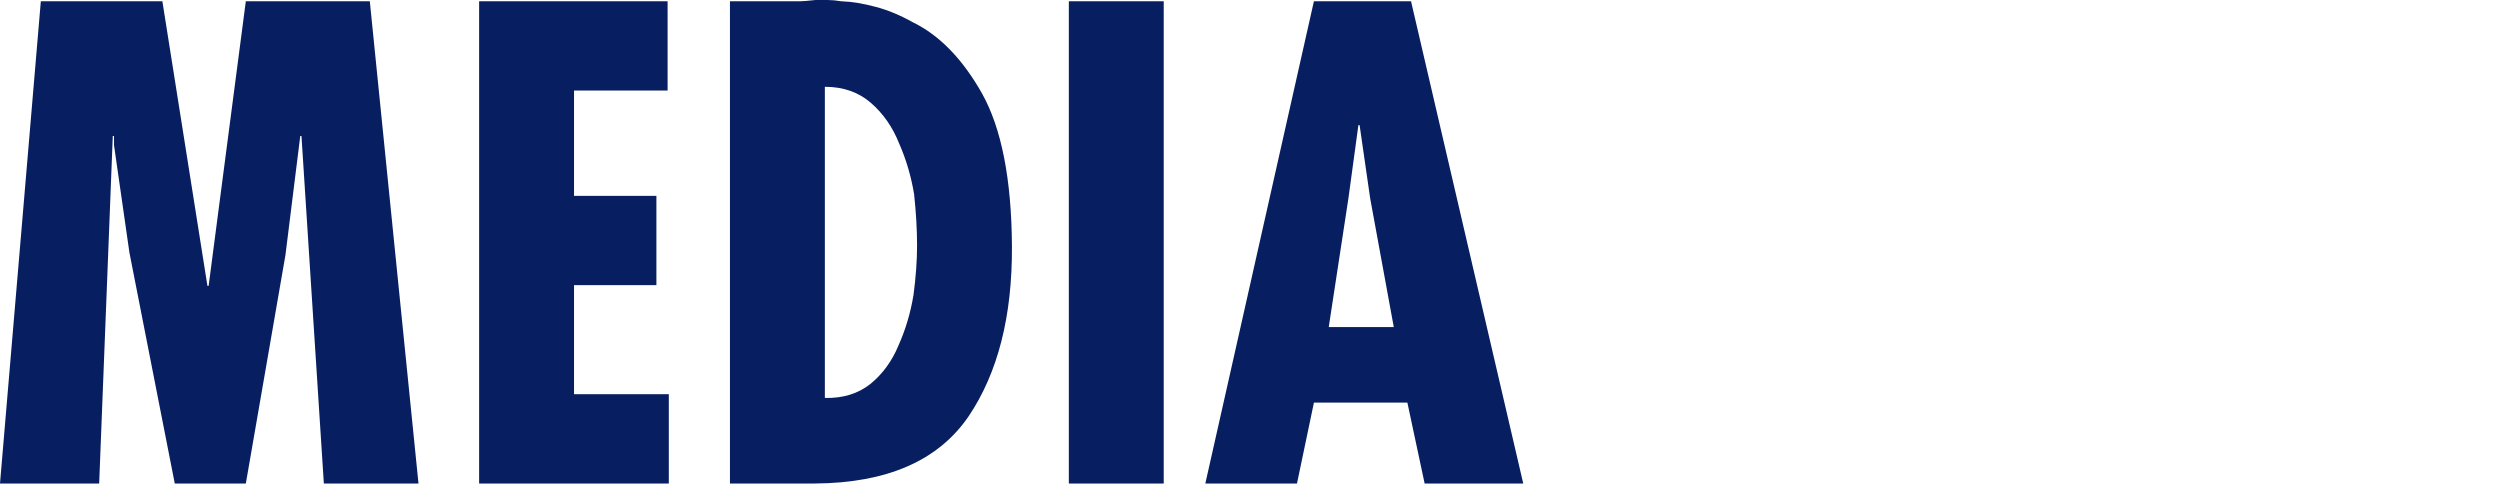
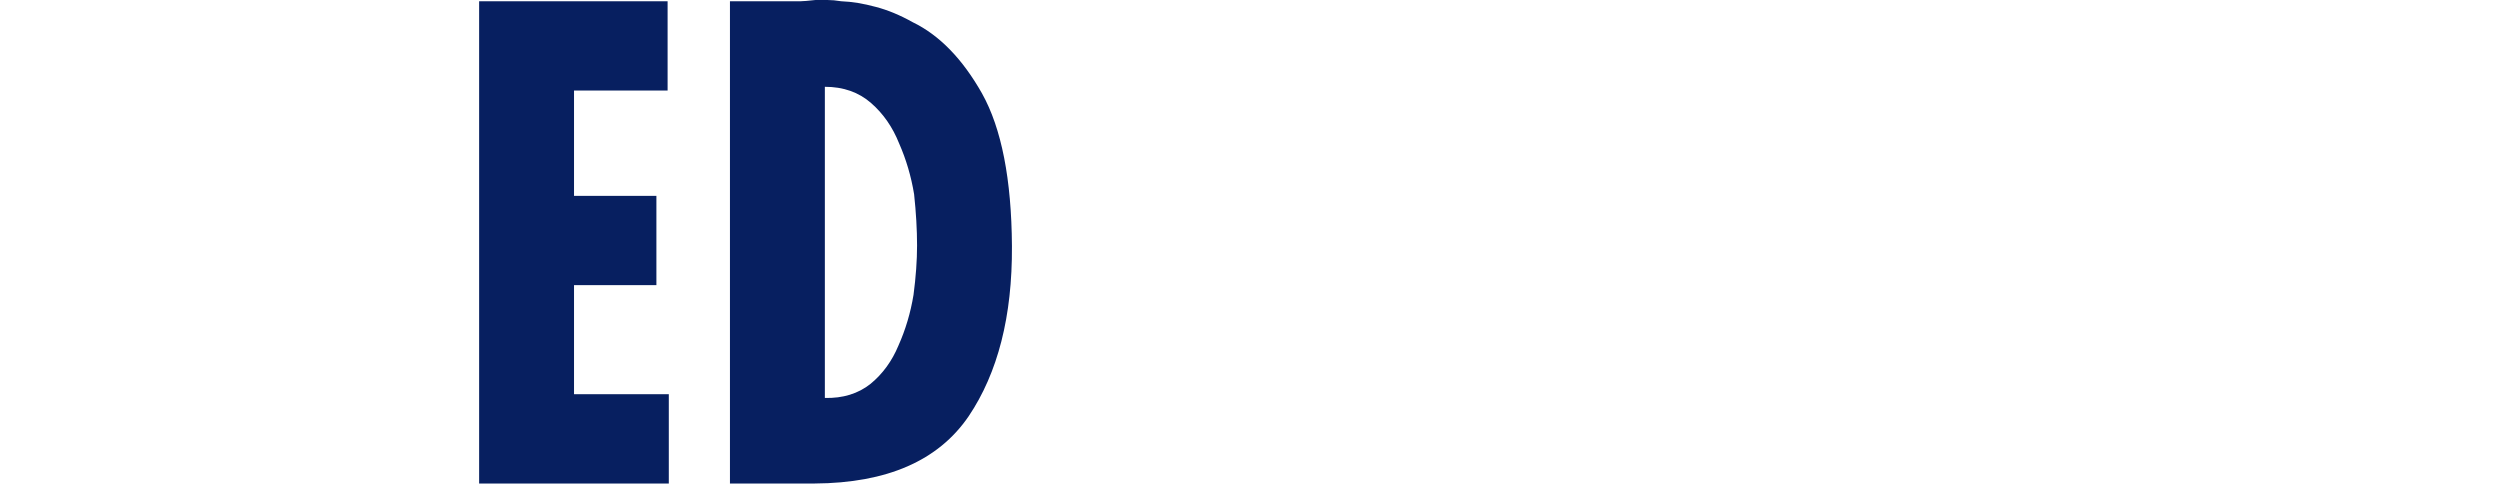
<svg xmlns="http://www.w3.org/2000/svg" version="1.1" id="레이어_1" x="0px" y="0px" width="238.166px" height="46.062px" viewBox="0 0 238.166 46.062" enable-background="new 0 0 238.166 46.062" xml:space="preserve">
  <g>
-     <path fill="#071F60" d="M15.469,0.119l4.292,27.113h0.115l3.543-27.113h11.811l4.638,45.943h-9.016l-2.132-33.104h-0.115   l-1.412,11.342l-3.773,21.762H16.65l-4.321-22L10.86,13.822v-0.863h-0.115L9.448,46.062H0L3.889,0.119H15.469z" />
    <path fill="#071F60" d="M63.6,0.119v8.507h-8.915v10.033h7.848v8.504h-7.848v10.391h9.03v8.508h-18.07V0.119H63.6z" />
    <path fill="#071F60" d="M69.54,46.062V0.119h6.723c0.232,0,0.708-0.04,1.426-0.119c0.368,0,0.747,0,1.135,0   c0.388,0,0.824,0.04,1.31,0.119c1.028,0.04,2.125,0.219,3.289,0.536c1.145,0.297,2.318,0.784,3.522,1.458   c2.542,1.23,4.744,3.492,6.606,6.784c1.863,3.333,2.813,8.183,2.853,14.551c0.04,6.666-1.337,12.072-4.13,16.216   c-2.888,4.227-7.779,6.359-14.672,6.398H69.54z M78.58,37.912c1.721,0.039,3.171-0.406,4.35-1.34   c1.16-0.953,2.048-2.172,2.666-3.66c0.673-1.508,1.151-3.115,1.432-4.822c0.224-1.705,0.337-3.273,0.337-4.702   c0-1.508-0.094-3.135-0.281-4.881c-0.281-1.707-0.758-3.323-1.431-4.851c-0.618-1.547-1.506-2.827-2.666-3.839   c-1.179-1.032-2.647-1.548-4.406-1.548V37.912z" />
-     <path fill="#071F60" d="M110.864,0.119v45.943h-9.04V0.119H110.864z" />
-     <path fill="#071F60" d="M134.423,0.119l10.691,45.943h-9.395l-1.643-7.705h-8.904l-1.613,7.705h-8.732l10.345-45.943H134.423z    M130.532,18.901l-1.008-6.978h-0.115l-0.951,6.978l-1.873,12.255h6.195L130.532,18.901z" />
  </g>
</svg>